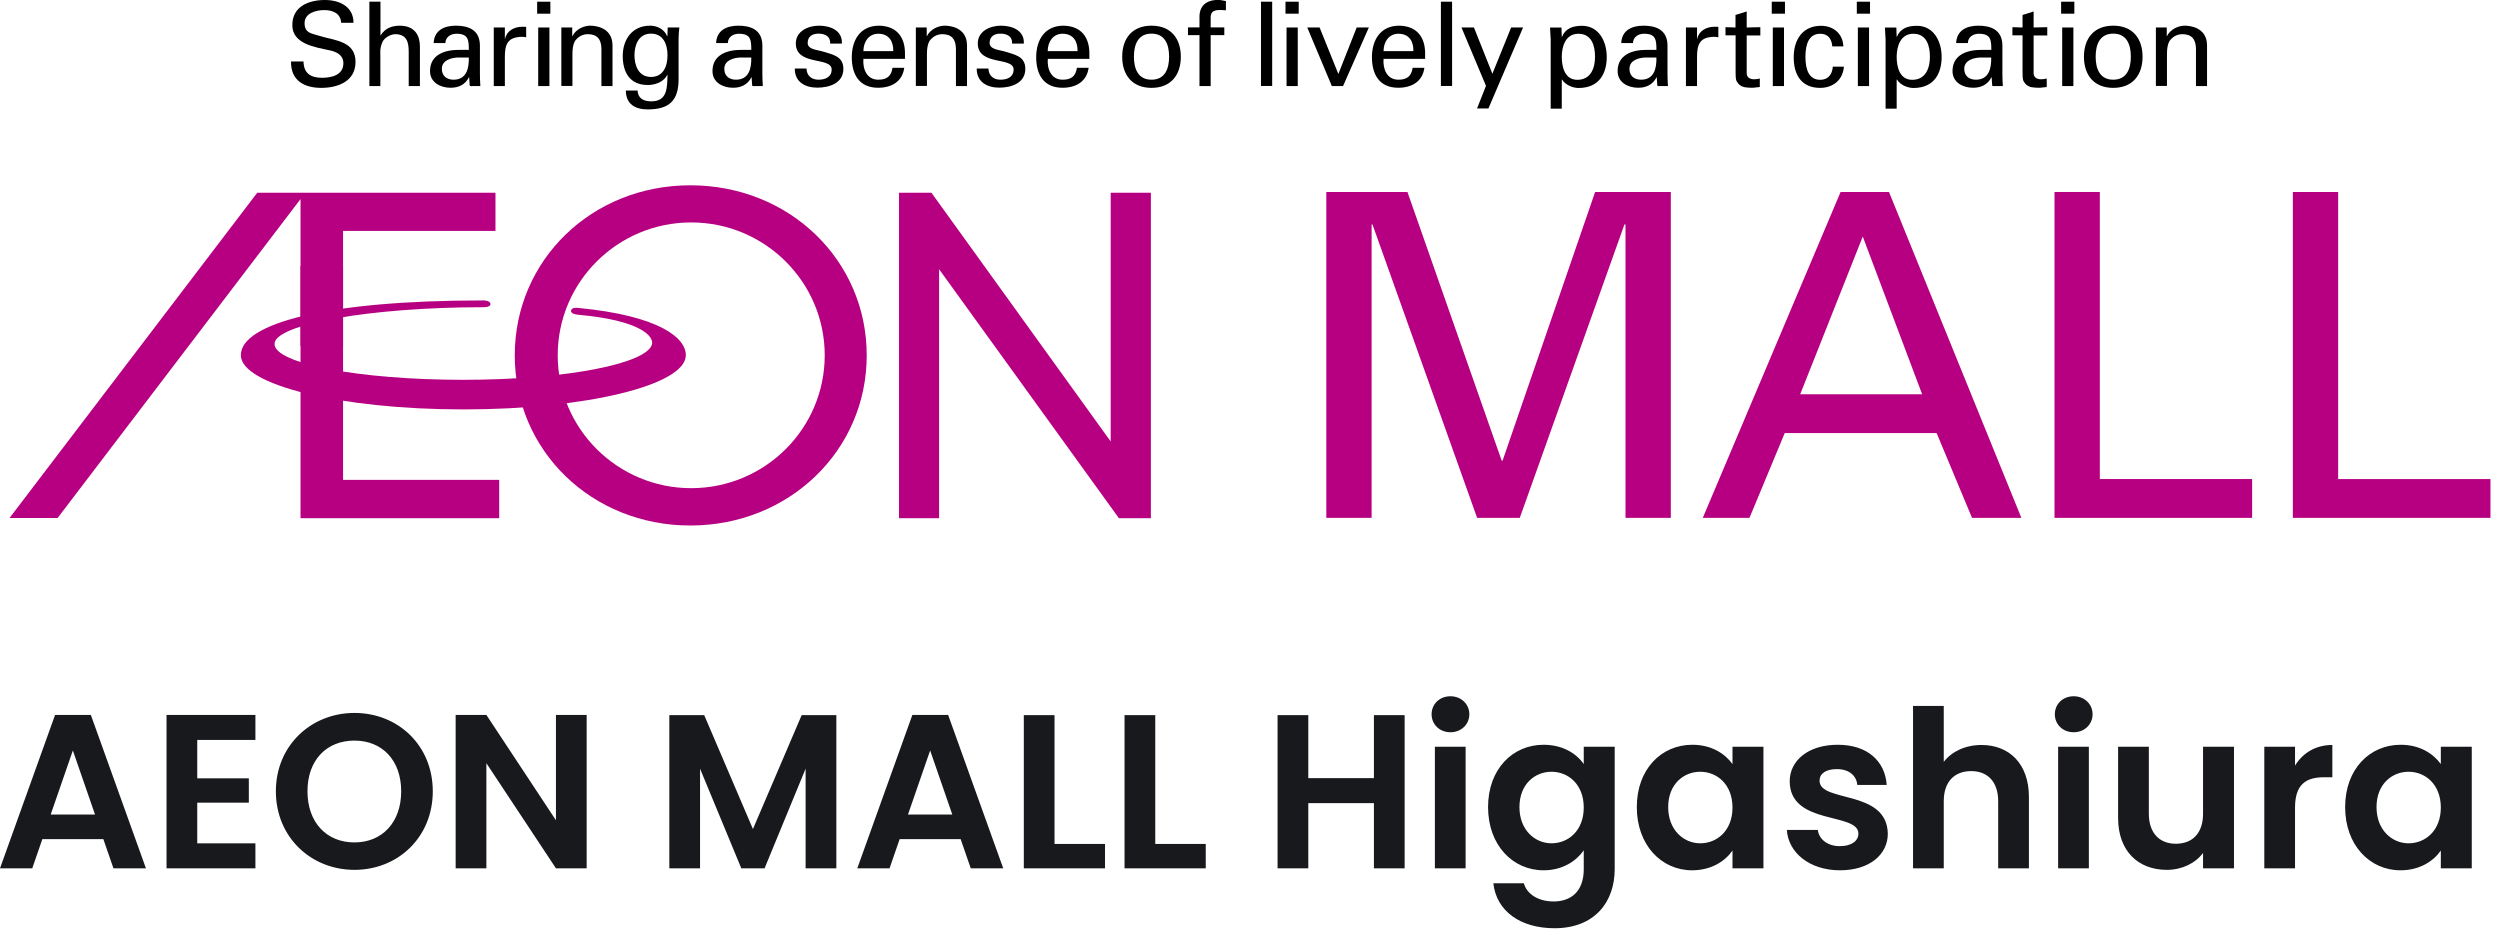
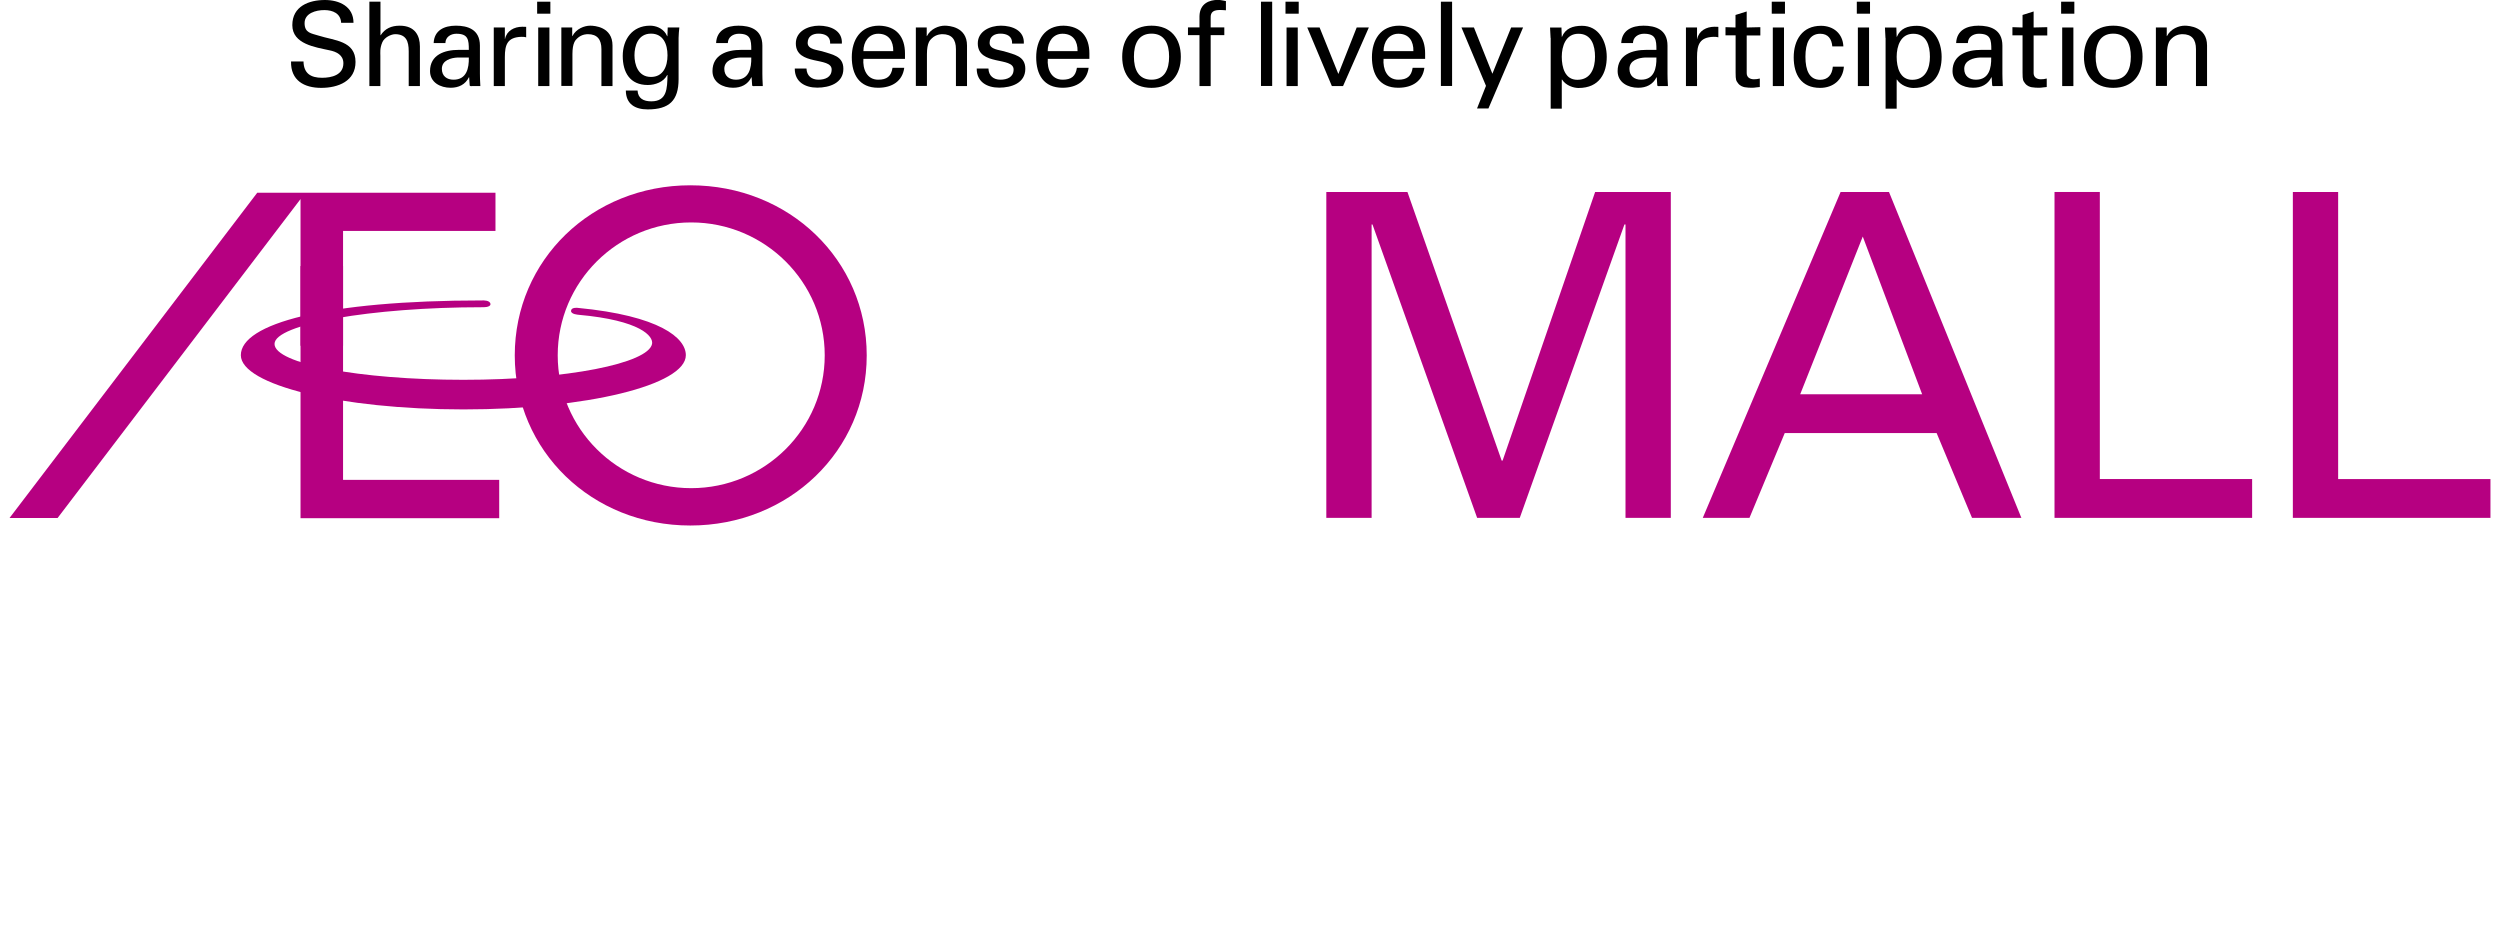
<svg xmlns="http://www.w3.org/2000/svg" width="262" height="98" viewBox="0 0 262 98" fill="none">
  <g clip-path="url(#clip0_4538_29459)">
    <path d="M170.331 23.522H170.241L159.272 54.273H154.804L143.835 23.522H143.745V54.273H138.998V20.119H147.499L157.373 48.268H157.474L167.17 20.119H175.101V54.273H170.353V23.522H170.331Z" fill="#B60081" />
    <path d="M178.451 54.273L192.895 20.119H197.966L211.84 54.273H206.668L202.959 45.387H187.041L183.344 54.273H178.451ZM188.661 41.317H201.44L195.218 24.79L188.661 41.317Z" fill="#B60081" />
    <path d="M215.313 54.273V20.119H220.061V50.203H236.023V54.273H215.313Z" fill="#B60081" />
    <path d="M240.291 54.273V20.119H245.038V50.203H261V54.273H240.291Z" fill="#B60081" />
    <path d="M1 54.284H6.038L31.495 20.864V54.307H52.317V50.292H35.952V24.201H51.926V20.197H26.96L1 54.284Z" fill="#B60081" />
-     <path d="M116.401 20.197V46.266L97.612 20.197H94.217V54.307H98.417V28.215L117.261 54.307H120.612V20.197H116.401Z" fill="#B60081" />
    <path d="M72.345 19.419C62.024 19.419 53.947 27.248 53.947 37.246C53.947 47.245 62.024 55.074 72.345 55.074C82.666 55.074 90.832 47.245 90.832 37.246C90.832 27.248 82.711 19.419 72.345 19.419ZM72.434 51.159C64.716 51.159 58.449 44.92 58.449 37.235C58.449 29.55 64.716 23.311 72.434 23.311C80.153 23.311 86.431 29.55 86.431 37.235C86.431 44.92 80.164 51.159 72.434 51.159Z" fill="#B60081" />
    <path d="M60.594 32.986C67.174 33.575 68.492 35.255 68.335 36.044C67.933 38.069 59.466 39.804 48.564 39.804C37.661 39.804 28.77 38.113 28.77 36.044C28.77 33.976 38.913 32.197 50.552 32.197C50.552 32.197 51.401 32.241 51.401 31.874C51.379 31.44 50.586 31.485 50.586 31.485C34.087 31.485 25.24 33.931 25.24 37.223C25.24 40.337 35.684 42.907 48.575 42.907C61.465 42.907 71.876 40.349 71.876 37.223C71.876 35.422 69.151 33.086 60.527 32.263C60.527 32.263 59.879 32.185 59.846 32.563C59.801 32.942 60.617 32.986 60.617 32.986H60.594Z" fill="#B60081" />
    <path d="M35.952 27.882H31.495V36.234H35.952V27.882Z" fill="#B60081" />
    <path d="M31.808 6.439C31.83 7.685 32.556 8.152 33.752 8.152C34.757 8.152 35.986 7.863 35.986 6.628C35.986 5.772 35.271 5.416 34.533 5.272C33.07 4.949 30.635 4.627 30.635 2.636C30.635 0.645 32.389 0 34.053 0C35.561 0 37.047 0.678 37.047 2.391H35.751C35.706 1.401 34.869 1.057 33.986 1.057C33.104 1.057 31.92 1.379 31.92 2.425C31.92 3.47 32.635 3.492 33.405 3.737C35.036 4.26 37.259 4.26 37.259 6.495C37.259 8.497 35.449 9.209 33.662 9.209C31.875 9.209 30.456 8.43 30.501 6.439H31.797H31.808Z" fill="black" />
    <path d="M38.711 9.02V0.178H39.873V3.693H39.895C40.342 3.003 41.001 2.692 41.895 2.692C43.503 2.692 44.006 3.759 44.006 4.86V9.02H42.833V5.383C42.833 4.304 42.554 3.615 41.459 3.581C40.99 3.57 40.275 3.926 40.063 4.438C39.795 5.072 39.862 5.517 39.862 5.861V9.02H38.7H38.711Z" fill="black" />
    <path d="M49.133 5.227C49.133 4.159 49.066 3.536 47.826 3.536C47.234 3.536 46.687 3.881 46.676 4.515H45.447C45.503 3.169 46.564 2.691 47.782 2.691C48.999 2.691 50.295 3.069 50.295 4.782V7.718C50.295 7.985 50.306 8.496 50.34 9.019H49.558C49.446 9.019 49.234 9.075 49.223 8.93C49.2 8.652 49.178 8.374 49.167 8.096H49.144C48.765 8.863 48.072 9.197 47.223 9.197C46.151 9.197 45.067 8.641 45.067 7.451C45.067 5.727 46.609 5.227 48.061 5.227H49.122H49.133ZM47.971 6.027C47.257 6.061 46.307 6.317 46.307 7.217C46.307 7.974 46.832 8.352 47.525 8.352C48.899 8.352 49.156 7.162 49.133 6.027H47.971Z" fill="black" />
    <path d="M52.909 9.02H51.747V2.881H52.909V4.071H52.931C53.099 3.225 53.892 2.803 54.741 2.803C54.886 2.803 55.009 2.814 55.143 2.814V3.915C54.986 3.859 54.797 3.859 54.64 3.859C53.166 3.904 52.909 4.693 52.909 5.984V9.031V9.02Z" fill="black" />
    <path d="M56.293 0.178H57.678V1.435H56.293V0.178ZM56.405 9.02V2.881H57.578V9.02H56.405Z" fill="black" />
    <path d="M59.968 3.781H59.991C60.382 3.013 61.242 2.691 61.856 2.691C62.281 2.691 64.191 2.802 64.191 4.771V9.019H63.029V5.149C63.029 4.137 62.593 3.581 61.61 3.581C61.61 3.581 60.974 3.547 60.482 4.037C60.315 4.203 59.991 4.481 59.991 5.671V9.008H58.829V2.88H59.968V3.781Z" fill="black" />
    <path d="M69.988 2.88H71.195C71.161 3.247 71.116 3.614 71.116 3.981V8.296C71.116 10.543 70.133 11.466 67.877 11.466C66.548 11.466 65.598 10.899 65.587 9.486H66.816C66.861 10.309 67.43 10.621 68.257 10.621C69.921 10.621 69.921 9.253 69.955 7.862H69.921C69.552 8.596 68.659 8.908 67.888 8.908C66.011 8.908 65.263 7.584 65.263 5.861C65.263 4.137 66.257 2.691 68.123 2.691C68.726 2.691 69.385 2.936 69.765 3.503C69.787 3.525 69.944 3.881 69.944 3.792L69.977 2.869L69.988 2.88ZM68.223 8.063C69.486 8.063 69.955 6.984 69.955 5.794C69.955 4.604 69.486 3.525 68.223 3.525C66.861 3.525 66.492 4.826 66.492 5.794C66.492 6.761 66.861 8.063 68.223 8.063Z" fill="black" />
    <path d="M78.734 5.227C78.734 4.159 78.668 3.536 77.428 3.536C76.835 3.536 76.288 3.881 76.277 4.515H75.048C75.104 3.169 76.165 2.691 77.383 2.691C78.6 2.691 79.896 3.069 79.896 4.782V7.718C79.896 7.985 79.907 8.496 79.941 9.019H79.159C79.047 9.019 78.835 9.075 78.824 8.93C78.802 8.652 78.779 8.374 78.768 8.096H78.746C78.366 8.863 77.673 9.197 76.824 9.197C75.752 9.197 74.668 8.641 74.668 7.451C74.668 5.727 76.21 5.227 77.662 5.227H78.723H78.734ZM77.573 6.027C76.858 6.061 75.908 6.317 75.908 7.217C75.908 7.974 76.433 8.352 77.126 8.352C78.5 8.352 78.757 7.162 78.734 6.027H77.573Z" fill="black" />
    <path d="M85.828 2.691C87 2.691 88.307 3.18 88.229 4.57H87C87.045 3.792 86.442 3.525 85.772 3.525C85.146 3.525 84.643 3.814 84.643 4.504C84.643 5.193 85.705 5.238 86.14 5.371C87.19 5.716 88.385 5.838 88.385 7.217C88.385 8.719 86.911 9.186 85.649 9.186C84.386 9.186 83.281 8.596 83.292 7.184H84.52C84.543 7.94 85.057 8.352 85.772 8.352C86.487 8.352 87.157 8.085 87.157 7.284C87.157 5.916 83.403 6.939 83.403 4.548C83.403 3.258 84.71 2.691 85.828 2.691Z" fill="black" />
    <path d="M90.485 6.161C90.396 7.24 90.843 8.352 92.038 8.352C92.943 8.352 93.401 7.996 93.535 7.106H94.764C94.585 8.496 93.501 9.197 92.027 9.197C90.05 9.197 89.268 7.807 89.268 5.994C89.268 4.181 90.173 2.691 92.127 2.691C93.971 2.724 94.842 3.892 94.842 5.594V6.172H90.497L90.485 6.161ZM93.613 5.36C93.635 4.337 93.166 3.536 92.038 3.536C91.066 3.536 90.485 4.359 90.485 5.36H93.613Z" fill="black" />
    <path d="M97.121 3.781H97.143C97.534 3.013 98.394 2.691 99.009 2.691C99.433 2.691 101.343 2.802 101.343 4.771V9.019H100.182V5.149C100.182 4.137 99.746 3.581 98.763 3.581C98.763 3.581 98.126 3.547 97.635 4.037C97.467 4.203 97.143 4.481 97.143 5.671V9.008H95.981V2.88H97.121V3.781Z" fill="black" />
    <path d="M104.895 2.691C106.068 2.691 107.375 3.18 107.297 4.57H106.068C106.113 3.792 105.51 3.525 104.84 3.525C104.214 3.525 103.711 3.814 103.711 4.504C103.711 5.193 104.773 5.238 105.208 5.371C106.258 5.716 107.453 5.838 107.453 7.217C107.453 8.719 105.979 9.186 104.717 9.186C103.454 9.186 102.349 8.596 102.36 7.184H103.589C103.611 7.94 104.125 8.352 104.84 8.352C105.555 8.352 106.225 8.085 106.225 7.284C106.225 5.916 102.472 6.939 102.472 4.548C102.472 3.258 103.778 2.691 104.895 2.691Z" fill="black" />
    <path d="M109.81 6.161C109.721 7.24 110.168 8.352 111.363 8.352C112.268 8.352 112.726 7.996 112.86 7.106H114.089C113.899 8.496 112.826 9.197 111.352 9.197C109.375 9.197 108.593 7.807 108.593 5.994C108.593 4.181 109.498 2.691 111.452 2.691C113.295 2.724 114.167 3.892 114.167 5.594V6.172H109.822L109.81 6.161ZM112.927 5.36C112.949 4.337 112.48 3.536 111.352 3.536C110.38 3.536 109.799 4.359 109.799 5.36H112.916H112.927Z" fill="black" />
    <path d="M123.751 5.95C123.751 7.862 122.701 9.208 120.679 9.208C118.657 9.208 117.607 7.862 117.607 5.95C117.607 4.037 118.646 2.691 120.679 2.691C122.712 2.691 123.751 4.037 123.751 5.95ZM120.679 8.352C122.064 8.352 122.522 7.251 122.522 5.938C122.522 4.626 122.064 3.525 120.679 3.525C119.294 3.525 118.836 4.626 118.836 5.938C118.836 7.251 119.294 8.352 120.679 8.352Z" fill="black" />
    <path d="M125.705 9.02V3.682H124.499V2.87H125.705V1.691C125.739 0.345 126.767 -0.011 127.638 -0.011C127.917 -0.011 128.196 0.067 128.476 0.112V1.079C128.275 1.068 128.085 1.046 127.884 1.046C127.225 1.046 126.845 1.213 126.878 1.891V2.87H128.308V3.682H126.878V9.02H125.705Z" fill="black" />
    <path d="M132.151 9.02V0.178H133.324V9.009H132.151V9.02Z" fill="black" />
    <path d="M134.72 0.178H136.105V1.435H134.72V0.178ZM134.831 9.02V2.881H136.004V9.02H134.831Z" fill="black" />
    <path d="M139.579 9.019L136.999 2.88H138.294L140.26 7.752L142.182 2.88H143.455L140.752 9.019H139.59H139.579Z" fill="black" />
    <path d="M144.997 6.161C144.907 7.24 145.354 8.352 146.549 8.352C147.454 8.352 147.912 7.996 148.046 7.106H149.275C149.096 8.496 148.013 9.197 146.538 9.197C144.561 9.197 143.779 7.807 143.779 5.994C143.779 4.181 144.684 2.691 146.639 2.691C148.482 2.724 149.353 3.892 149.353 5.594V6.172H145.008L144.997 6.161ZM148.124 5.36C148.147 4.337 147.678 3.536 146.549 3.536C145.578 3.536 144.997 4.359 144.997 5.36H148.113H148.124Z" fill="black" />
    <path d="M151.006 9.02V0.178H152.179V9.009H151.006V9.02Z" fill="black" />
    <path d="M155.988 11.366H154.793L155.731 8.997L153.162 2.88H154.469L156.402 7.729L158.368 2.88H159.619L155.988 11.366Z" fill="black" />
    <path d="M162.501 3.983C162.49 3.616 162.467 3.249 162.445 2.882H163.64L163.674 3.86H163.696C164.053 2.982 164.824 2.704 165.796 2.704C167.527 2.704 168.387 4.294 168.387 5.962C168.387 7.63 167.65 9.221 165.427 9.221C164.925 9.221 164.109 8.976 163.707 8.342H163.674V11.389H162.512V3.983H162.501ZM165.416 3.538C164.087 3.538 163.674 4.839 163.674 5.951C163.674 7.063 164.009 8.364 165.304 8.364C166.734 8.364 167.159 7.108 167.159 5.951C167.159 4.794 166.812 3.538 165.416 3.538Z" fill="black" />
    <path d="M173.593 5.227C173.593 4.159 173.526 3.536 172.286 3.536C171.694 3.536 171.146 3.881 171.135 4.515H169.906C169.962 3.169 171.024 2.691 172.241 2.691C173.459 2.691 174.754 3.069 174.754 4.782V7.718C174.754 7.985 174.766 8.496 174.799 9.019H174.017C173.905 9.019 173.693 9.075 173.682 8.93C173.66 8.652 173.637 8.374 173.626 8.096H173.604C173.224 8.863 172.532 9.197 171.683 9.197C170.61 9.197 169.527 8.641 169.527 7.451C169.527 5.727 171.068 5.227 172.52 5.227H173.582H173.593ZM172.42 6.027C171.705 6.061 170.767 6.317 170.767 7.217C170.767 7.974 171.292 8.352 171.984 8.352C173.358 8.352 173.615 7.162 173.593 6.027H172.42Z" fill="black" />
    <path d="M177.849 9.02H176.687V2.881H177.849V4.071H177.871C178.039 3.225 178.832 2.803 179.681 2.803C179.826 2.803 179.949 2.814 180.083 2.814V3.915C179.926 3.859 179.736 3.859 179.58 3.859C178.106 3.904 177.849 4.693 177.849 5.984V9.031V9.02Z" fill="black" />
    <path d="M181.881 2.881V1.568L183.054 1.201V2.881L184.484 2.847V3.715H183.054V7.663C183.054 8.108 183.4 8.308 183.813 8.308C183.992 8.308 184.238 8.286 184.428 8.23V9.12C184.16 9.131 183.903 9.198 183.635 9.198C183.367 9.198 183.132 9.186 182.853 9.142C182.674 9.109 182.361 9.008 182.16 8.742C181.948 8.452 181.892 8.419 181.892 7.607V3.704H180.831V2.847L181.892 2.881H181.881Z" fill="black" />
    <path d="M185.679 0.178H187.064V1.435H185.679V0.178ZM185.79 9.02V2.881H186.963V9.02H185.79Z" fill="black" />
    <path d="M192.024 4.85C191.957 4.083 191.588 3.538 190.761 3.538C189.644 3.538 189.209 4.505 189.209 5.951C189.209 7.397 189.633 8.364 190.761 8.364C191.532 8.364 192.013 7.864 192.08 6.985H193.241C193.141 8.364 192.113 9.21 190.75 9.21C188.773 9.21 187.98 7.82 187.98 6.007C187.98 4.194 188.885 2.704 190.84 2.704C192.147 2.704 193.13 3.527 193.185 4.861H192.024V4.85Z" fill="black" />
    <path d="M194.593 0.178H195.978V1.435H194.593V0.178ZM194.704 9.02V2.881H195.877V9.02H194.704Z" fill="black" />
    <path d="M197.598 3.983C197.586 3.616 197.564 3.249 197.542 2.882H198.737L198.771 3.86H198.793C199.15 2.982 199.921 2.704 200.893 2.704C202.624 2.704 203.484 4.294 203.484 5.962C203.484 7.63 202.747 9.221 200.524 9.221C200.022 9.221 199.206 8.976 198.804 8.342H198.771V11.389H197.609V3.983H197.598ZM200.513 3.538C199.184 3.538 198.771 4.839 198.771 5.951C198.771 7.063 199.106 8.364 200.401 8.364C201.831 8.364 202.256 7.108 202.256 5.951C202.256 4.794 201.909 3.538 200.513 3.538Z" fill="black" />
    <path d="M208.69 5.227C208.69 4.159 208.623 3.536 207.383 3.536C206.791 3.536 206.243 3.881 206.232 4.515H205.003C205.059 3.169 206.12 2.691 207.338 2.691C208.556 2.691 209.851 3.069 209.851 4.782V7.718C209.851 7.985 209.863 8.496 209.896 9.019H209.114C209.002 9.019 208.79 9.075 208.779 8.93C208.757 8.652 208.734 8.374 208.723 8.096H208.701C208.321 8.863 207.628 9.197 206.78 9.197C205.707 9.197 204.624 8.641 204.624 7.451C204.624 5.727 206.165 5.227 207.617 5.227H208.678H208.69ZM207.517 6.027C206.802 6.061 205.852 6.317 205.852 7.217C205.852 7.974 206.377 8.352 207.07 8.352C208.444 8.352 208.701 7.162 208.678 6.027H207.506H207.517Z" fill="black" />
    <path d="M211.963 2.881V1.568L213.124 1.201V2.881L214.554 2.847V3.715H213.124V7.663C213.124 8.108 213.471 8.308 213.884 8.308C214.074 8.308 214.308 8.286 214.498 8.23V9.12C214.23 9.131 213.973 9.198 213.705 9.198C213.437 9.198 213.203 9.186 212.923 9.142C212.733 9.109 212.432 9.008 212.231 8.742C212.019 8.452 211.963 8.419 211.963 7.607V3.704H210.902V2.847L211.963 2.881Z" fill="black" />
    <path d="M216.006 0.178H217.391V1.435H216.006V0.178ZM216.118 9.02V2.881H217.291V9.02H216.118Z" fill="black" />
    <path d="M224.54 5.95C224.54 7.862 223.49 9.208 221.469 9.208C219.447 9.208 218.397 7.862 218.397 5.95C218.397 4.037 219.436 2.691 221.469 2.691C223.502 2.691 224.54 4.037 224.54 5.95ZM221.469 8.352C222.854 8.352 223.312 7.251 223.312 5.938C223.312 4.626 222.854 3.525 221.469 3.525C220.083 3.525 219.625 4.626 219.625 5.938C219.625 7.251 220.083 8.352 221.469 8.352Z" fill="black" />
    <path d="M227.076 3.781H227.098C227.489 3.013 228.349 2.691 228.964 2.691C229.388 2.691 231.298 2.802 231.298 4.771V9.019H230.137V5.149C230.137 4.137 229.701 3.581 228.718 3.581C228.718 3.581 228.081 3.547 227.59 4.037C227.422 4.203 227.098 4.481 227.098 5.671V9.008H225.937V2.88H227.076V3.781Z" fill="black" />
  </g>
-   <path d="M11.89 91L10.832 87.941H4.438L3.38 91H-0.001L5.772 74.923H9.521L15.294 91H11.89ZM9.958 85.365L7.635 78.649L5.312 85.365H9.958ZM26.767 74.923V77.545H20.672V81.57H26.077V84.123H20.672V88.378H26.767V91H17.452V74.923H26.767ZM45.356 82.927C45.356 87.757 41.699 91.161 37.145 91.161C32.614 91.161 28.911 87.757 28.911 82.927C28.911 78.12 32.614 74.716 37.145 74.716C41.722 74.716 45.356 78.12 45.356 82.927ZM32.223 82.927C32.223 86.193 34.224 88.286 37.145 88.286C40.043 88.286 42.044 86.193 42.044 82.927C42.044 79.661 40.043 77.614 37.145 77.614C34.224 77.614 32.223 79.661 32.223 82.927ZM58.263 74.923H61.483V91H58.263L50.972 79.983V91H47.752V74.923H50.972L58.263 85.963V74.923ZM70.145 91V74.946H73.802L78.908 86.883L84.014 74.946H87.648V91H84.428V80.558L80.127 91H77.689L73.365 80.558V91H70.145ZM101.734 91L100.676 87.941H94.282L93.224 91H89.843L95.616 74.923H99.365L105.138 91H101.734ZM99.802 85.365L97.479 78.649L95.156 85.365H99.802ZM107.295 74.946H110.515V88.447H115.805V91H107.295V74.946ZM117.852 74.946H121.072V88.447H126.362V91H117.852V74.946ZM143.986 91V84.169H137.109V91H133.889V74.946H137.109V81.547H143.986V74.946H147.206V91H143.986ZM150.376 91V78.258H153.596V91H150.376ZM152.009 76.74C150.859 76.74 150.031 75.912 150.031 74.854C150.031 73.796 150.859 72.968 152.009 72.968C153.136 72.968 153.987 73.796 153.987 74.854C153.987 75.912 153.136 76.74 152.009 76.74ZM155.949 84.583C155.949 80.604 158.525 78.051 161.768 78.051C163.769 78.051 165.218 78.971 165.977 80.075V78.258H169.22V91.092C169.22 94.542 167.104 97.279 162.918 97.279C159.33 97.279 156.823 95.485 156.501 92.564H159.698C160.02 93.714 161.216 94.473 162.826 94.473C164.597 94.473 165.977 93.461 165.977 91.092V89.114C165.218 90.218 163.769 91.207 161.768 91.207C158.525 91.207 155.949 88.562 155.949 84.583ZM165.977 84.629C165.977 82.214 164.367 80.88 162.596 80.88C160.871 80.88 159.238 82.168 159.238 84.583C159.238 86.998 160.871 88.378 162.596 88.378C164.367 88.378 165.977 87.044 165.977 84.629ZM171.537 84.583C171.537 80.604 174.113 78.051 177.356 78.051C179.403 78.051 180.806 79.017 181.565 80.075V78.258H184.808V91H181.565V89.137C180.806 90.241 179.357 91.207 177.333 91.207C174.113 91.207 171.537 88.562 171.537 84.583ZM181.565 84.629C181.565 82.214 179.955 80.88 178.184 80.88C176.459 80.88 174.826 82.168 174.826 84.583C174.826 86.998 176.459 88.378 178.184 88.378C179.955 88.378 181.565 87.044 181.565 84.629ZM197.843 87.366C197.843 89.551 195.934 91.207 192.829 91.207C189.632 91.207 187.401 89.344 187.263 86.975H190.506C190.621 87.941 191.518 88.677 192.806 88.677C194.071 88.677 194.761 88.102 194.761 87.366C194.761 85.089 187.562 86.538 187.562 81.869C187.562 79.753 189.448 78.051 192.599 78.051C195.681 78.051 197.544 79.73 197.728 82.26H194.646C194.554 81.271 193.772 80.604 192.507 80.604C191.311 80.604 190.69 81.087 190.69 81.823C190.69 84.146 197.751 82.697 197.843 87.366ZM200.486 91V73.98H203.706V79.845C204.534 78.764 205.96 78.074 207.662 78.074C210.537 78.074 212.63 80.006 212.63 83.525V91H209.41V83.962C209.41 81.915 208.283 80.811 206.581 80.811C204.833 80.811 203.706 81.915 203.706 83.962V91H200.486ZM215.692 91V78.258H218.912V91H215.692ZM217.325 76.74C216.175 76.74 215.347 75.912 215.347 74.854C215.347 73.796 216.175 72.968 217.325 72.968C218.452 72.968 219.303 73.796 219.303 74.854C219.303 75.912 218.452 76.74 217.325 76.74ZM234.122 78.258V91H230.879V89.39C230.074 90.471 228.671 91.161 227.084 91.161C224.117 91.161 221.978 89.229 221.978 85.733V78.258H225.198V85.273C225.198 87.32 226.325 88.424 228.027 88.424C229.775 88.424 230.879 87.32 230.879 85.273V78.258H234.122ZM240.519 84.652V91H237.299V78.258H240.519V80.236C241.324 78.925 242.658 78.074 244.429 78.074V81.455H243.578C241.669 81.455 240.519 82.191 240.519 84.652ZM245.77 84.583C245.77 80.604 248.346 78.051 251.589 78.051C253.636 78.051 255.039 79.017 255.798 80.075V78.258H259.041V91H255.798V89.137C255.039 90.241 253.59 91.207 251.566 91.207C248.346 91.207 245.77 88.562 245.77 84.583ZM255.798 84.629C255.798 82.214 254.188 80.88 252.417 80.88C250.692 80.88 249.059 82.168 249.059 84.583C249.059 86.998 250.692 88.378 252.417 88.378C254.188 88.378 255.798 87.044 255.798 84.629Z" fill="#17191C" />
  <defs>
    <clipPath id="clip0_4538_29459">
      <rect width="260" height="55.074" fill="white" transform="translate(1)" />
    </clipPath>
  </defs>
</svg>